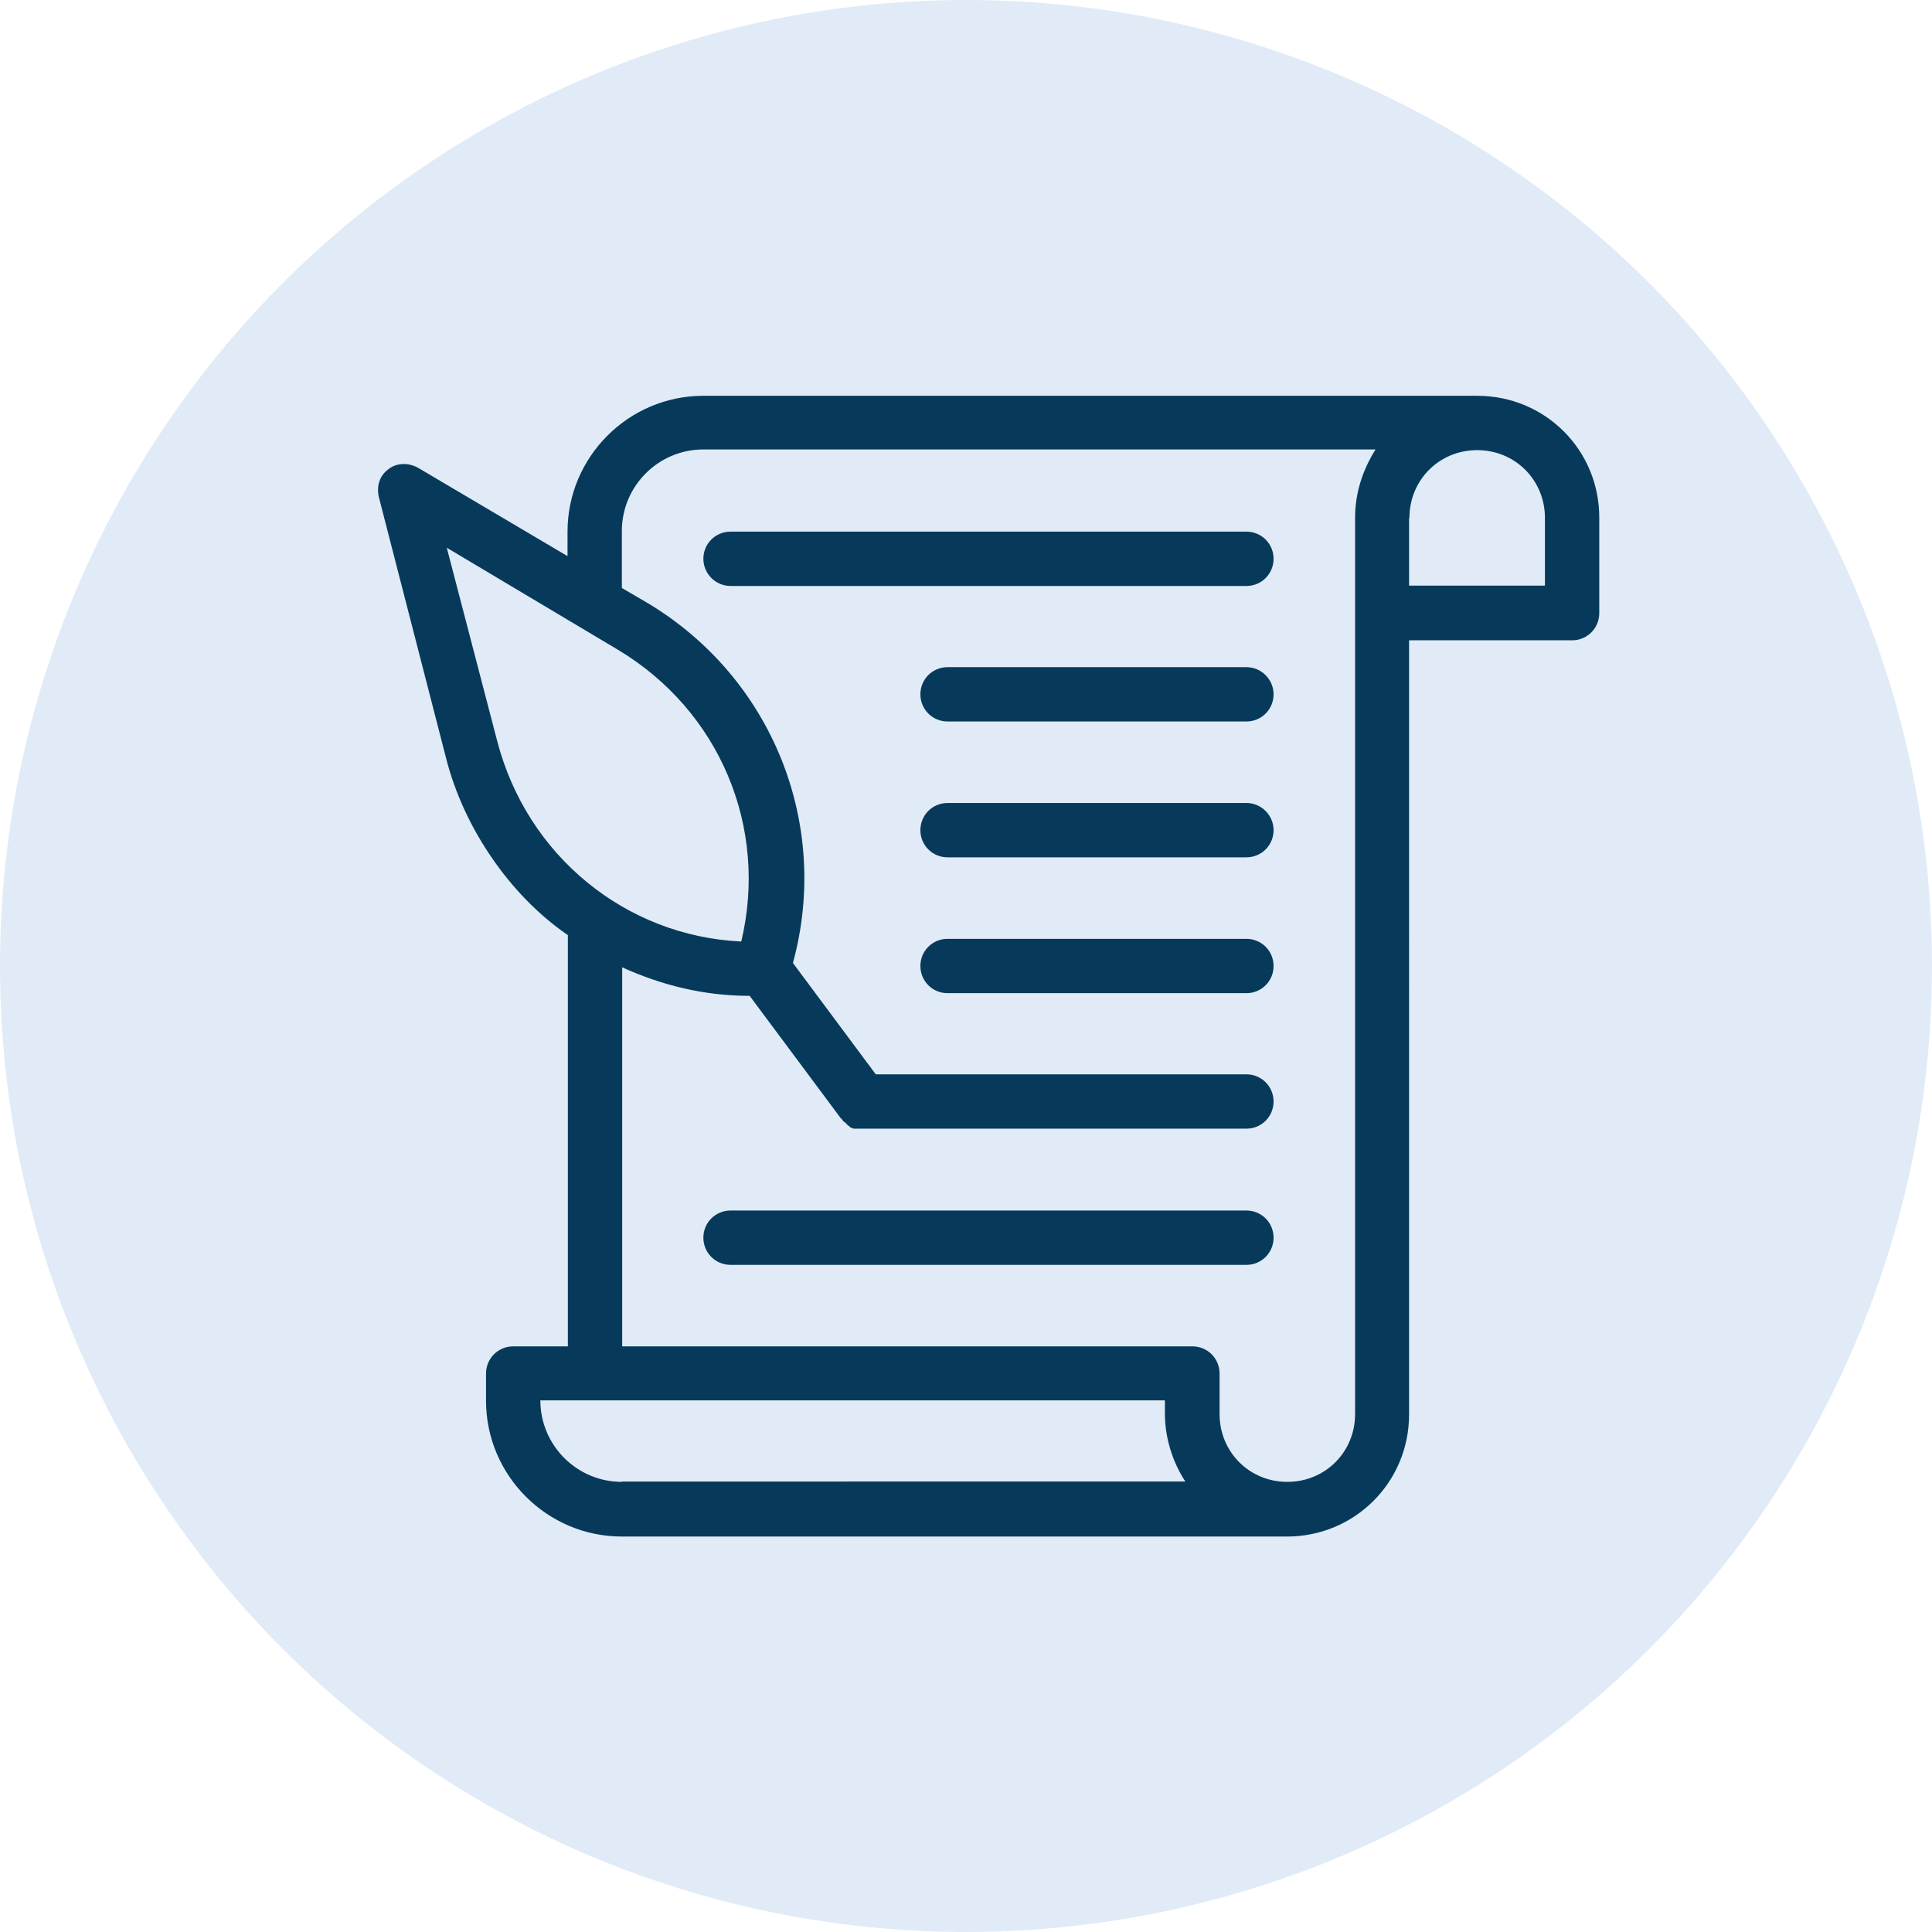
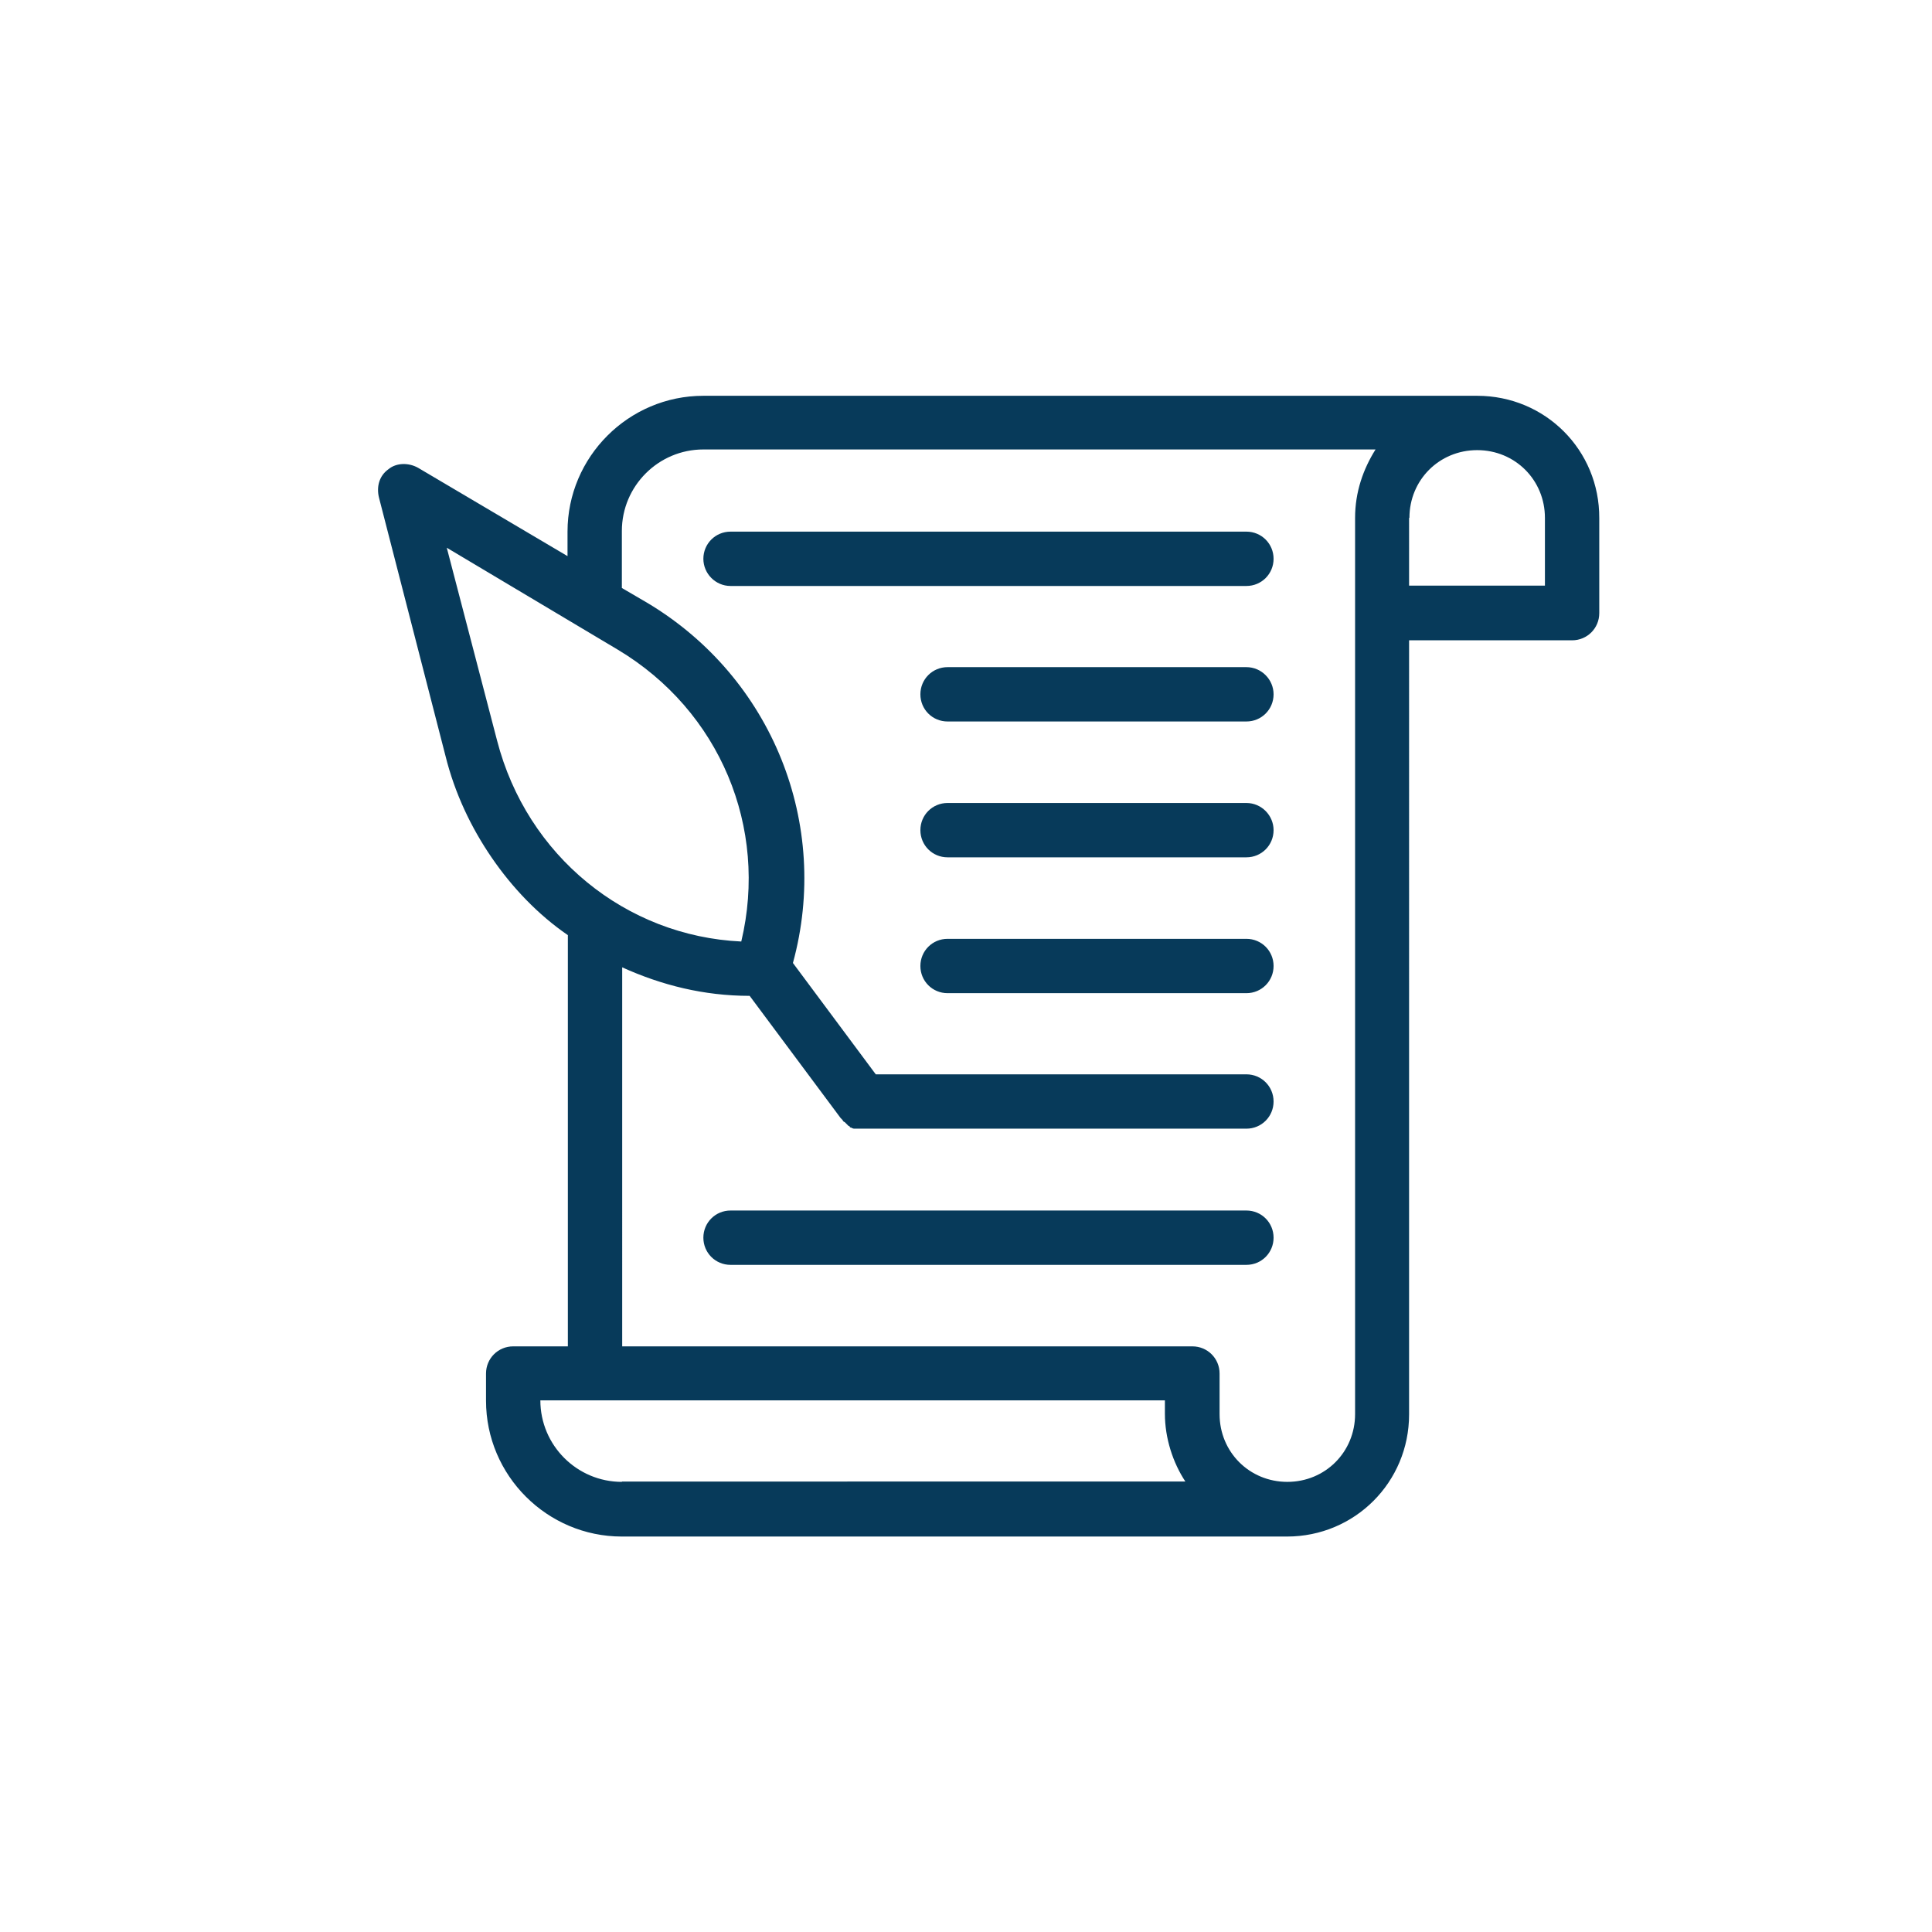
<svg xmlns="http://www.w3.org/2000/svg" version="1.1" id="Layer_2_00000065773294485103538390000006818269260306305443_" x="0px" y="0px" viewBox="0 0 576 576" style="enable-background:new 0 0 576 576;" xml:space="preserve">
  <style type="text/css">
	.st0{display:none;fill-rule:evenodd;clip-rule:evenodd;fill:#FFFFFF;}
	.st1{fill:#E0EBF7;}
	.st2{fill:#073A5A;}
	.st3{display:none;}
</style>
  <g id="Layer_1-2">
-     <path class="st0" d="M109.9,324l19.7,116.8h47.8V324H109.9L109.9,324z M355.4,132.1c-17.9,0-34.1,7.3-45.9,19   c-11.7,11.7-19,27.9-19,45.9s7.3,34.1,19,45.9c11.7,11.7,28,19,45.9,19s34.1-7.3,45.9-19c11.7-11.7,19-27.9,19-45.8   s-7.3-34.1-19-45.9C389.5,139.3,373.3,132.1,355.4,132.1z M349.9,152.2c0-2.8,2.2-5,5-5s5,2.2,5,5v8.9c3.2,0.6,6.1,1.9,8.6,3.6   c3.9,2.6,6.8,6.4,8.1,10.8c0.8,2.6-0.6,5.5-3.3,6.3c-2.6,0.8-5.5-0.6-6.3-3.3c-0.7-2.2-2.2-4.1-4.2-5.5c-2.1-1.4-4.7-2.2-7.5-2.2   c-3.5,0-6.6,1.2-8.8,3.2c-2.1,1.9-3.4,4.4-3.4,7.2s1.3,5.4,3.4,7.2c2.2,2,5.3,3.2,8.8,3.2c6,0,11.5,2.2,15.5,5.8   c4.1,3.7,6.7,8.9,6.7,14.7s-2.6,10.9-6.7,14.7c-3,2.7-6.7,4.6-10.9,5.4v9.3c0,2.8-2.2,5-5,5s-5-2.2-5-5v-9.5   c-2.8-0.6-5.4-1.8-7.6-3.3c-3.9-2.6-6.8-6.3-8.2-10.6c-0.9-2.6,0.6-5.5,3.2-6.3c2.6-0.9,5.5,0.6,6.3,3.2c0.7,2.2,2.2,4.1,4.2,5.4   c2.1,1.4,4.6,2.2,7.5,2.2c3.5,0,6.6-1.2,8.8-3.2c2.1-1.9,3.4-4.4,3.4-7.2s-1.3-5.4-3.4-7.2c-2.2-2-5.3-3.2-8.8-3.2   c-6,0-11.5-2.2-15.5-5.8c-4.1-3.7-6.7-8.9-6.7-14.7s2.6-10.9,6.7-14.7c2.8-2.5,6.2-4.3,10-5.2L349.9,152.2L349.9,152.2L349.9,152.2   z M289.5,319.2h131.8v-47.3H289.5V319.2z M421.3,348.6v-19.4H289.5v2.2l23.6,11.3h37.3c10.4,0,17,6.4,19.9,14.6   c1,3,1.6,6.2,1.6,9.4c0,1.2-0.1,2.4-0.2,3.6L421.3,348.6L421.3,348.6L421.3,348.6z M258.6,274.7c0,2.8-2.2,5-5,5s-5-2.2-5-5   c0-7.9-1.9-15-5-20c-2.6-4.3-6-6.9-9.5-6.9c-2.8,0-5-2.2-5-5s2.2-5,5-5c3.5,0,6.9-2.6,9.5-7c3.1-5,5-12.1,5-20c0-2.8,2.2-5,5-5   s5,2.2,5,5c0,7.9,1.9,15,5,20c2.6,4.3,6,7,9.5,7c2.8,0,5,2.2,5,5s-2.2,5-5,5c-3.5,0-6.9,2.6-9.5,6.9   C260.4,259.7,258.6,266.8,258.6,274.7z M446.6,164.9c0,2.8-2.2,5-5,5s-5-2.2-5-5c0-7.9-1.9-15-5-20c-2.6-4.3-6-6.9-9.5-6.9   c-2.8,0-5-2.2-5-5s2.2-5,5-5c3.5,0,6.9-2.7,9.5-7c3.1-5,5-12.1,5-20c0-2.8,2.2-5,5-5s5,2.2,5,5c0,7.9,1.9,15,5,20   c2.6,4.3,6,7,9.5,7c2.8,0,5,2.2,5,5s-2.2,5-5,5c-3.5,0-6.9,2.6-9.5,6.9C448.5,149.9,446.6,157,446.6,164.9z M428.7,356.3l10.7-4.7   c3.2-1.4,6.5-0.2,9,2.3c1.3,1.3,2.5,2.9,3.3,4.6c0.9,1.7,1.4,3.6,1.6,5.4c0.4,3.5-0.6,6.8-3.7,8.4l-141.2,76.8   c-0.1,0.1-0.3,0.2-0.5,0.3c-2.8,1.8-5.7,2.6-8.7,2.6c-3.2,0.1-6.5-0.6-10-1.8l-82.5-28c-0.6-0.2-1.2-0.4-1.9-0.4h-11.7v-79.1h10.6   v0c0.9,0,1.8-0.2,2.7-0.8l30.6-19.2c1.6-1,3.3-1.6,5-1.7s3.4,0.3,5.1,1.1l34.8,16.6c0.3,0.2,0.5,0.3,0.8,0.4l26.7,12.8   c0.8,0.5,1.6,0.7,2.6,0.7h38.4c5.4,0,8.9,3.5,10.5,7.9c0.7,1.9,1,4,1,6.1s-0.3,4.2-1,6.1c-1.5,4.4-5,7.8-10.5,7.8h-72.9   c-2.8,0-5,2.2-5,5s2.2,5,5,5h72.9c6.9,0,12.1-2.8,15.6-7l61.9-27.1C428.2,356.6,428.4,356.5,428.7,356.3L428.7,356.3L428.7,356.3z" />
-     <circle class="st1" cx="288" cy="288" r="288" />
    <path class="st2" d="M440.4,118H209.7c-22.3,0-40.5,18.2-40.5,40.5v7.3l-44.5-26.3c-2.8-1.6-6.5-1.6-8.9,0.4   c-2.8,2-3.6,5.3-2.8,8.5l19.8,76.9c2.8,11.3,7.7,21.5,13.8,30.4c6.1,8.9,13.8,17,22.7,23.1l0,122.6H153c-4.5,0-8.1,3.6-8.1,8.1v8.1   c0,22.3,18.2,40.5,40.5,40.5h198.3c20.2,0,36.4-16.2,36.4-36.4V190.9h48.6c4.5,0,8.1-3.6,8.1-8.1v-28.3   C476.9,134.2,460.7,118,440.4,118L440.4,118z M148.2,220.8l-15-57.5l51,30.4c30.4,18.2,44.9,53,36.8,87   C186.6,279.1,157.1,255.2,148.2,220.8L148.2,220.8z M185.4,441.8c-13.4,0-24.3-10.9-24.3-24.3h186.2v4c0,7.3,2.4,14.6,6.1,20.2   H185.4z M404,154.4v267.2c0,11.3-8.9,20.2-20.2,20.2c-11.3,0-20.2-8.9-20.2-20.2v-12.1c0-4.5-3.6-8.1-8.1-8.1h-170V288.4   c11.7,5.3,24.3,8.5,38,8.5l27.1,36.4l0.4,0.4c0.4,0.4,0.4,0.8,0.8,0.8l0.4,0.4c0.4,0.4,0.4,0.4,0.8,0.8c0,0,0.4,0,0.4,0.4   c0.4,0,0.8,0.4,1.2,0.4h0.4h1.6l115,0c4.5,0,8.1-3.6,8.1-8.1s-3.6-8.1-8.1-8.1H261.1l-24.7-33.2c11.3-41.3-6.1-85-43.3-107.3   l-7.7-4.5v-17c0-13.4,10.9-24.3,24.3-24.3h200.4C406.4,139.9,404,146.7,404,154.4L404,154.4z M420.2,154.4   c0-11.3,8.9-20.2,20.2-20.2s20.2,8.9,20.2,20.2v20.2h-40.5V154.4z M379.7,369c0,4.5-3.6,8.1-8.1,8.1H217.8c-4.5,0-8.1-3.6-8.1-8.1   s3.6-8.1,8.1-8.1h153.8C376.1,360.9,379.7,364.5,379.7,369z M379.7,288c0,4.5-3.6,8.1-8.1,8.1h-89.1c-4.5,0-8.1-3.6-8.1-8.1   s3.6-8.1,8.1-8.1h89.1C376.1,279.9,379.7,283.5,379.7,288z M379.7,247.5c0,4.5-3.6,8.1-8.1,8.1h-89.1c-4.5,0-8.1-3.6-8.1-8.1   c0-4.5,3.6-8.1,8.1-8.1h89.1C376.1,239.4,379.7,243.1,379.7,247.5z M379.7,207c0,4.5-3.6,8.1-8.1,8.1h-89.1c-4.5,0-8.1-3.6-8.1-8.1   c0-4.5,3.6-8.1,8.1-8.1h89.1C376.1,198.9,379.7,202.6,379.7,207z M209.7,166.6c0-4.5,3.6-8.1,8.1-8.1h153.8c4.5,0,8.1,3.6,8.1,8.1   s-3.6,8.1-8.1,8.1H217.8C213.3,174.7,209.7,171,209.7,166.6z M257.1,336.6h-1.6H257.1z" />
  </g>
  <g id="k1A2wK.tif" class="st3">
    <image style="display:inline;overflow:visible;" width="272" height="190" id="Layer_0" transform="matrix(0.5 0 0 0.5 220 240.5)">
	</image>
  </g>
</svg>